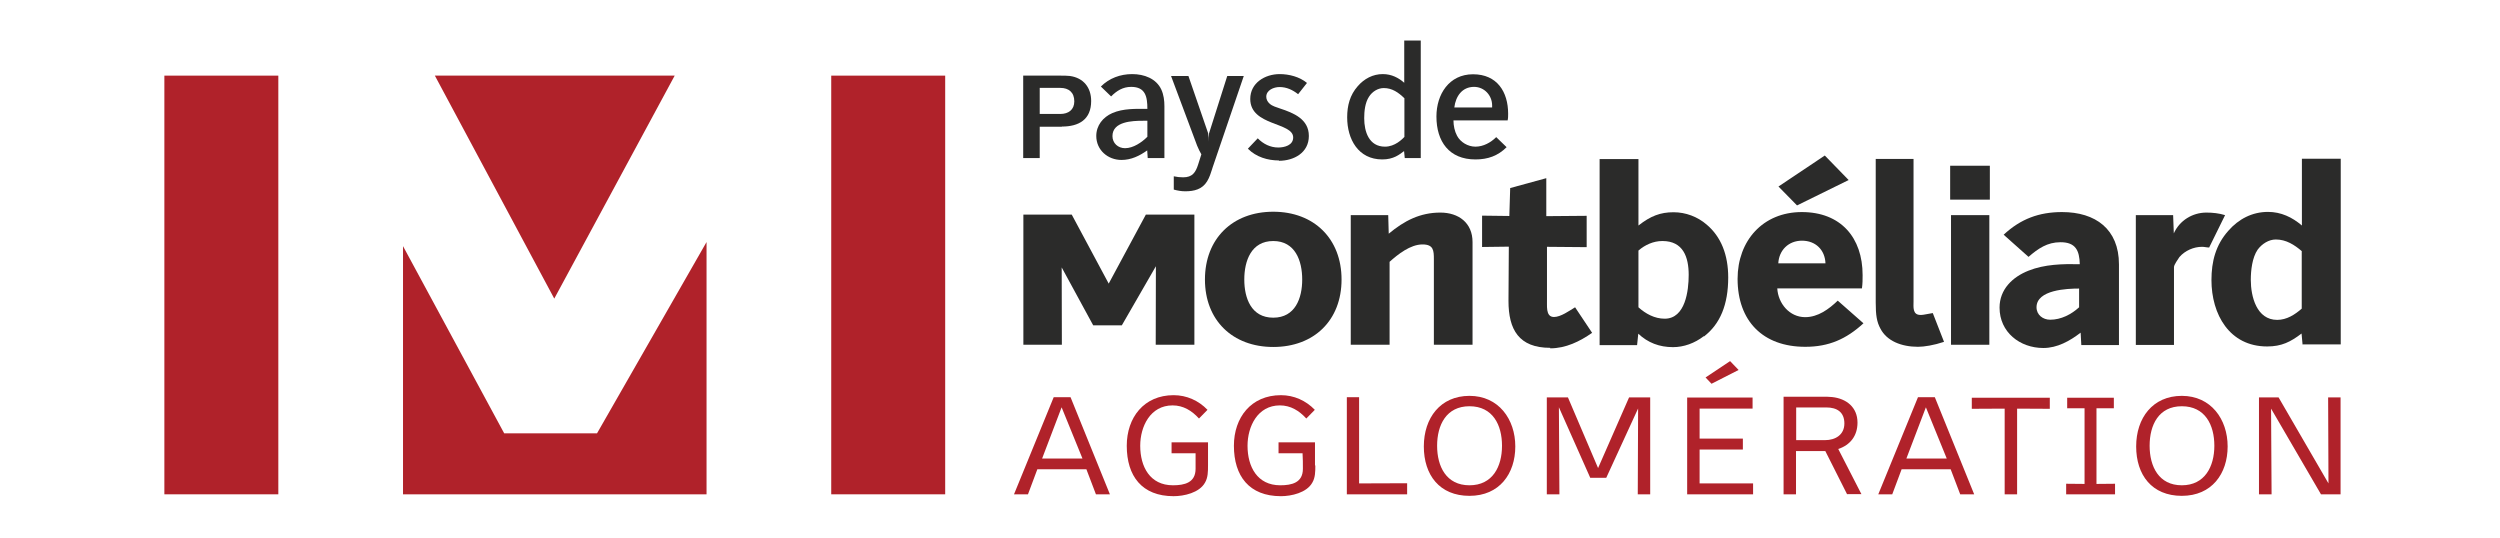
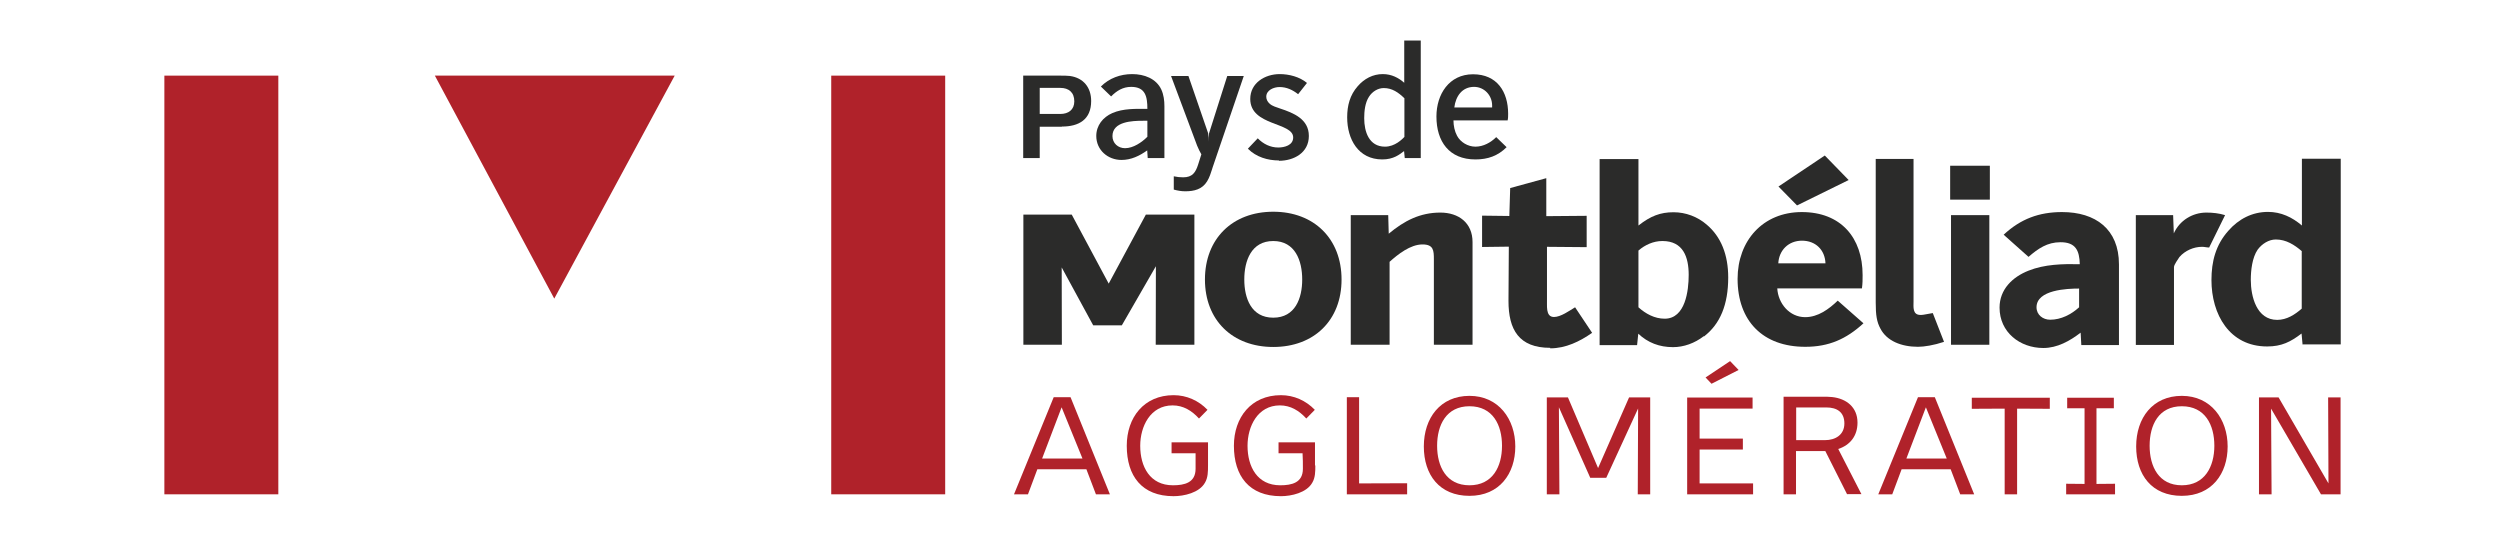
<svg xmlns="http://www.w3.org/2000/svg" id="Calque_1" data-name="Calque 1" version="1.1" viewBox="0 0 146.77 31.61">
  <defs>
    <style>
      .cls-1 {
        clip-path: url(#clippath);
      }

      .cls-2 {
        fill: none;
      }

      .cls-2, .cls-3, .cls-4 {
        stroke-width: 0px;
      }

      .cls-3 {
        fill: #2b2b2a;
      }

      .cls-4 {
        fill: #b0222a;
      }
    </style>
    <clipPath id="clippath">
      <rect class="cls-2" x="2" y="-3.2" width="143.05" height="39.88" />
    </clipPath>
  </defs>
  <rect class="cls-4" x="9.65" y="4.44" width="6.69" height="24.58" />
  <g>
    <polygon class="cls-4" points="39.61 4.44 25.53 4.44 32.54 17.53 39.61 4.44" />
-     <polygon class="cls-4" points="35.05 25.44 29.6 25.44 23.66 14.45 23.66 29.02 41.48 29.02 41.48 14.21 35.05 25.44" />
    <rect class="cls-4" x="48.8" y="4.44" width="6.69" height="24.58" />
    <polygon class="cls-3" points="67.85 20.24 67.86 15.63 65.86 19.1 64.18 19.1 62.33 15.7 62.34 20.24 60.08 20.24 60.08 12.6 62.92 12.6 65.09 16.65 67.27 12.6 70.12 12.6 70.12 20.24 67.85 20.24" />
    <path class="cls-3" d="M114.54,20.24h2.25v-7.61h-2.25v7.61ZM114.49,11.72h2.33v-1.99h-2.33v1.99Z" />
    <g class="cls-1">
      <g>
        <path class="cls-3" d="M122.07,16.94c-.71,0-2.51.07-2.51,1.1,0,.45.38.73.8.73.64,0,1.24-.31,1.7-.73v-1.1ZM124.4,20.26h-2.21l-.04-.73c-.64.49-1.37.9-2.19.9-1.38,0-2.57-.93-2.57-2.37,0-1.07.76-1.8,1.7-2.17.95-.38,2.01-.4,3.01-.38-.02-.8-.24-1.29-1.13-1.29-.78,0-1.31.37-1.88.86l-1.46-1.3c1-.93,2.08-1.33,3.43-1.33,1.96,0,3.34,1,3.34,3.07v4.75h0Z" />
        <path class="cls-3" d="M129.68,14.53c-.13,0-.26-.04-.4-.04-.49,0-1,.22-1.33.6-.07.11-.32.45-.32.59v4.57h-2.24v-7.62h2.19l.04,1.07c.34-.76,1.1-1.22,1.91-1.22.37,0,.75.04,1.1.15-.09.19-.94,1.91-.94,1.91" />
        <path class="cls-3" d="M135.14,14.75c-.44-.38-.93-.69-1.53-.69-.42,0-.82.26-1.07.6-.32.47-.4,1.22-.4,1.77,0,.98.34,2.35,1.55,2.35.56,0,1.04-.31,1.44-.66v-3.37ZM135.18,20.24l-.06-.66c-.64.49-1.17.76-2.02.76-2.22,0-3.27-1.89-3.27-3.9,0-1.09.25-2.06.99-2.89.6-.69,1.4-1.11,2.33-1.11.76,0,1.42.31,1.99.8v-3.92h2.28v10.9h-2.23,0Z" />
        <path class="cls-3" d="M74.75,14.15c-1.29,0-1.7,1.16-1.7,2.26s.41,2.24,1.7,2.24,1.7-1.14,1.7-2.24-.41-2.26-1.7-2.26M74.75,20.37c-2.39,0-4.01-1.57-4.01-3.96s1.61-3.98,4.01-3.98,4.01,1.59,4.01,3.98-1.61,3.96-4.01,3.96" />
        <path class="cls-3" d="M84.18,20.24v-5.01c0-.53-.02-.88-.67-.88-.71,0-1.44.58-1.93,1.02v4.87h-2.28v-7.61h2.2l.03,1.09c.91-.76,1.84-1.24,3.03-1.24,1.07,0,1.89.6,1.89,1.73v6.03h-2.28,0Z" />
        <path class="cls-3" d="M91.01,20.42c-1.84,0-2.45-1.07-2.45-2.75,0-1.07.02-2.13.02-3.19l-1.57.02v-1.84l1.6.02.05-1.64,2.12-.58v2.23l2.37-.02v1.84l-2.33-.02v3.06c.02.34-.11,1.06.41,1.06.4,0,.91-.37,1.24-.57l1,1.5c-.73.51-1.55.91-2.46.91" />
        <path class="cls-3" d="M97.59,14.15c-.51,0-1.01.22-1.4.56v3.33c.42.38.95.67,1.54.67,1.22,0,1.41-1.66,1.41-2.57,0-1.06-.33-1.99-1.54-1.99M100.02,19.74c-.53.41-1.17.64-1.8.64-.8,0-1.48-.26-2.04-.79l-.07.67h-2.2v-10.92h2.28v3.9c.71-.56,1.29-.78,2.06-.78.71,0,1.41.26,1.95.73.84.71,1.26,1.77,1.26,3.1,0,1.59-.47,2.73-1.42,3.46" />
        <path class="cls-3" d="M105.5,12.06l-1.09-1.11,2.72-1.82,1.4,1.44-3.03,1.49h0ZM105.79,14.13c-.79,0-1.35.56-1.39,1.33h2.77c-.03-.79-.58-1.33-1.38-1.33M105.98,20.36c-2.48,0-3.97-1.51-3.97-3.99,0-2.23,1.48-3.92,3.77-3.92s3.57,1.5,3.57,3.7c0,.25,0,.51-.04.78h-4.97c.05.88.71,1.69,1.64,1.69.75,0,1.39-.47,1.91-.97l1.51,1.33c-1.01.93-2.04,1.38-3.41,1.38" />
        <path class="cls-3" d="M112.61,20.36c-1,0-1.84-.35-2.21-1.06-.22-.4-.28-.8-.28-1.54v-8.43h2.22v8.36c0,.33-.07.8.41.8.08,0,.16,0,.72-.11l.66,1.69c-.6.2-1.17.29-1.53.29" />
        <path class="cls-3" d="M62.25,5.16h-1.21v1.53h1.21c.48,0,.82-.25.82-.74,0-.53-.33-.79-.82-.79M62.34,7.44h-1.3v1.84h-.97v-4.84h2.2c.18,0,.36,0,.54.02.8.11,1.25.68,1.25,1.47,0,1.09-.72,1.5-1.72,1.5" />
        <path class="cls-3" d="M67.36,7.09h-.26c-.62,0-1.79.04-1.79.9,0,.42.33.71.74.71.48,0,.98-.34,1.31-.67,0,0,0-.94,0-.94ZM68.32,9.28h-.94l-.03-.45c-.45.32-.94.56-1.51.56-.8,0-1.48-.58-1.48-1.41,0-.61.39-1.1.94-1.34.64-.28,1.38-.25,2.06-.25,0-.71-.11-1.29-.95-1.29-.49,0-.85.23-1.18.56l-.6-.58c.49-.49,1.14-.73,1.84-.73s1.41.26,1.71.91c.14.31.18.65.18.97v3.05h-.02Z" />
        <path class="cls-3" d="M71.17,9.9c-.08.25-.16.51-.3.74-.29.48-.77.59-1.29.59-.23,0-.45-.04-.67-.1v-.78c.18.04.36.06.55.06.54,0,.73-.28.88-.75l.19-.6c-.05-.07-.19-.36-.25-.51l-1.53-4.09h1.02l1.16,3.37c.02.12.03.36.03.49,0-.12,0-.36.02-.49l1.07-3.37h.97l-1.85,5.43h0Z" />
        <path class="cls-3" d="M75.09,9.42c-.67,0-1.34-.2-1.83-.69l.58-.61c.32.33.74.54,1.2.54.37,0,.88-.13.88-.59,0-.91-2.52-.66-2.52-2.26,0-.94.86-1.46,1.73-1.46.55,0,1.17.16,1.6.52l-.52.66c-.32-.25-.67-.42-1.09-.42-.34,0-.78.18-.78.57,0,.16.08.3.19.4.17.16.41.21.62.29.79.26,1.69.62,1.69,1.61s-.88,1.46-1.76,1.46" />
        <path class="cls-3" d="M82.44,5.76c-.34-.33-.71-.59-1.2-.59-.35,0-.68.21-.87.51-.23.35-.28.85-.28,1.26,0,.79.28,1.67,1.22,1.67.59,0,1.01-.44,1.14-.57,0,0,0-2.28,0-2.28ZM82.47,9.28l-.04-.41c-.27.2-.61.49-1.28.49-1.41,0-2.06-1.19-2.06-2.47,0-.69.16-1.31.62-1.83.38-.44.89-.71,1.47-.71.52,0,.93.22,1.26.51v-2.48h.97v6.9h-.94Z" />
        <path class="cls-3" d="M87.6,6.19c0-.59-.46-1.09-1.06-1.09-.71,0-1.08.56-1.16,1.21h2.22v-.11ZM88.52,7.07h-3.19c0,.31.07.64.21.9.2.38.64.64,1.08.64.46,0,.9-.24,1.22-.56l.61.59c-.51.51-1.1.72-1.83.72-1.55,0-2.29-1.06-2.29-2.52,0-1.3.74-2.48,2.15-2.48s2.06,1.03,2.06,2.32c0,.13,0,.26-.03.39" />
        <path class="cls-4" d="M62.33,23.9l-1.15,3.02h2.37l-1.23-3.02ZM64.34,29.02l-.56-1.47h-2.88l-.55,1.47h-.82l2.33-5.7h.99l2.31,5.7h-.83Z" />
        <path class="cls-4" d="M70.92,27.33c0,.35,0,.71-.18,1.01-.33.59-1.23.79-1.84.79-1.86,0-2.75-1.18-2.75-2.96,0-1.66,1.01-2.97,2.75-2.97.76,0,1.46.31,1.99.86l-.5.51c-.42-.46-.92-.77-1.55-.77-1.31,0-1.9,1.24-1.9,2.37,0,1.23.57,2.32,1.92,2.32.68,0,1.33-.15,1.33-.97,0-.3,0-.6,0-.91h-1.41v-.64h2.14v1.35Z" />
        <path class="cls-4" d="M77.22,27.33c0,.35,0,.71-.18,1.01-.33.59-1.23.79-1.84.79-1.86,0-2.76-1.18-2.76-2.96,0-1.66,1.01-2.97,2.76-2.97.76,0,1.46.31,1.99.86l-.5.51c-.42-.46-.92-.77-1.55-.77-1.31,0-1.9,1.24-1.9,2.37,0,1.23.57,2.32,1.92,2.32.68,0,1.33-.15,1.33-.97,0-.3,0-.6-.02-.91h-1.41v-.64h2.14v1.35h0Z" />
        <polygon class="cls-4" points="79.07 29.02 79.07 23.32 79.79 23.32 79.79 28.38 82.61 28.37 82.61 29.02 79.07 29.02" />
        <path class="cls-4" d="M86.27,23.85c-1.36,0-1.9,1.1-1.9,2.32s.54,2.32,1.9,2.32,1.91-1.1,1.91-2.32-.54-2.32-1.91-2.32M86.27,29.11c-1.76,0-2.68-1.23-2.68-2.9s.97-2.97,2.68-2.97,2.69,1.37,2.69,2.97-.93,2.9-2.69,2.9" />
        <polygon class="cls-4" points="96.15 29.02 96.17 23.98 94.3 28.05 93.36 28.05 91.52 23.91 91.55 29.02 90.81 29.02 90.81 23.33 92.05 23.33 93.82 27.48 95.64 23.33 96.88 23.33 96.88 29.02 96.15 29.02" />
        <path class="cls-4" d="M100.48,22.53l-.35-.37,1.44-.96.5.52s-1.59.81-1.59.81ZM99.05,29.02v-5.68h3.84v.65h-3.11v1.76h2.54v.64h-2.54v1.99h3.14v.64s-3.87,0-3.87,0Z" />
        <path class="cls-4" d="M107.21,23.92h-1.76v1.92h1.69c.61,0,1.14-.31,1.14-.98s-.44-.94-1.06-.94M108.44,29.02l-1.28-2.54h-1.72v2.54h-.73v-5.73h2.29c.19,0,.37,0,.56.02.84.09,1.49.6,1.49,1.5,0,.76-.41,1.31-1.13,1.55l1.36,2.65h-.83Z" />
        <path class="cls-4" d="M113.07,23.9l-1.15,3.02h2.37l-1.23-3.02ZM115.08,29.02l-.56-1.47h-2.88l-.55,1.47h-.82l2.33-5.7h.99l2.31,5.7h-.83Z" />
        <polygon class="cls-4" points="118.42 23.99 118.42 29.02 117.69 29.02 117.69 23.99 115.76 24 115.76 23.35 120.34 23.35 120.34 24 118.42 23.99" />
        <polygon class="cls-4" points="121.3 29.02 121.3 28.4 122.38 28.41 122.38 23.97 121.36 23.97 121.36 23.35 124.1 23.35 124.1 23.97 123.08 23.97 123.08 28.41 124.17 28.4 124.17 29.02 121.3 29.02" />
        <path class="cls-4" d="M128.09,23.85c-1.36,0-1.89,1.1-1.89,2.32s.54,2.32,1.89,2.32,1.91-1.1,1.91-2.32-.54-2.32-1.91-2.32M128.09,29.11c-1.76,0-2.68-1.23-2.68-2.9s.97-2.97,2.68-2.97,2.69,1.37,2.69,2.97-.93,2.9-2.69,2.9" />
        <polygon class="cls-4" points="136.26 29.02 133.33 23.99 133.36 29.02 132.62 29.02 132.62 23.33 133.77 23.33 136.7 28.38 136.68 23.33 137.41 23.33 137.41 29.02 136.26 29.02" />
      </g>
    </g>
  </g>
</svg>